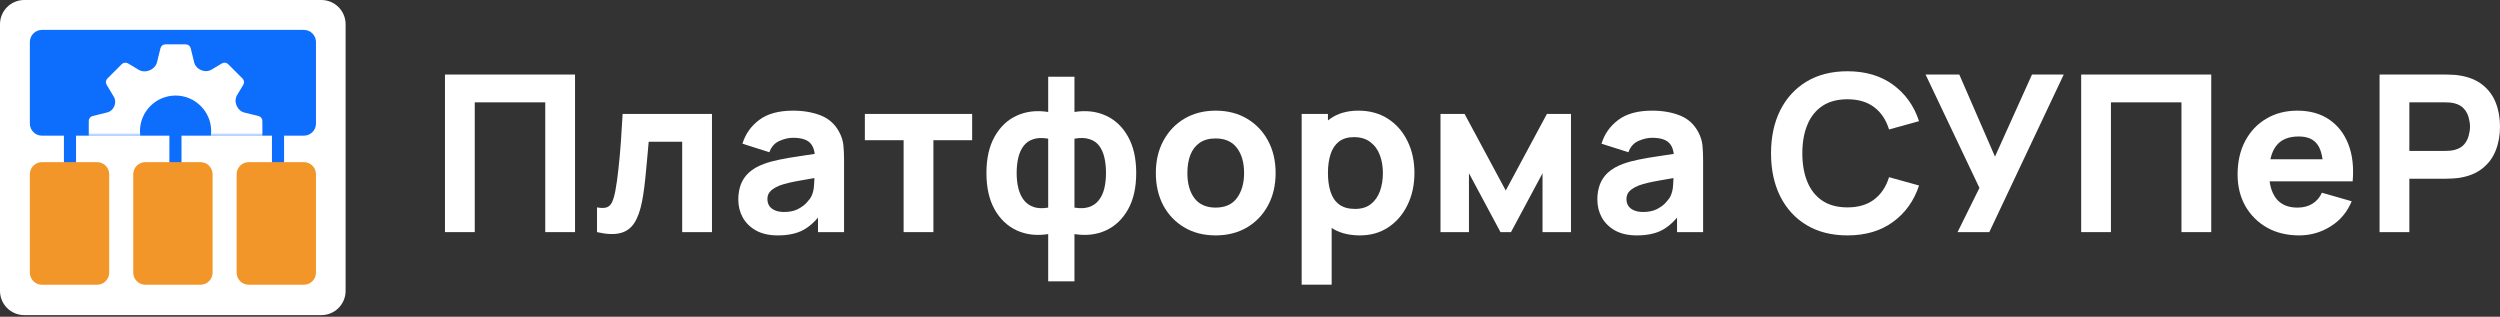
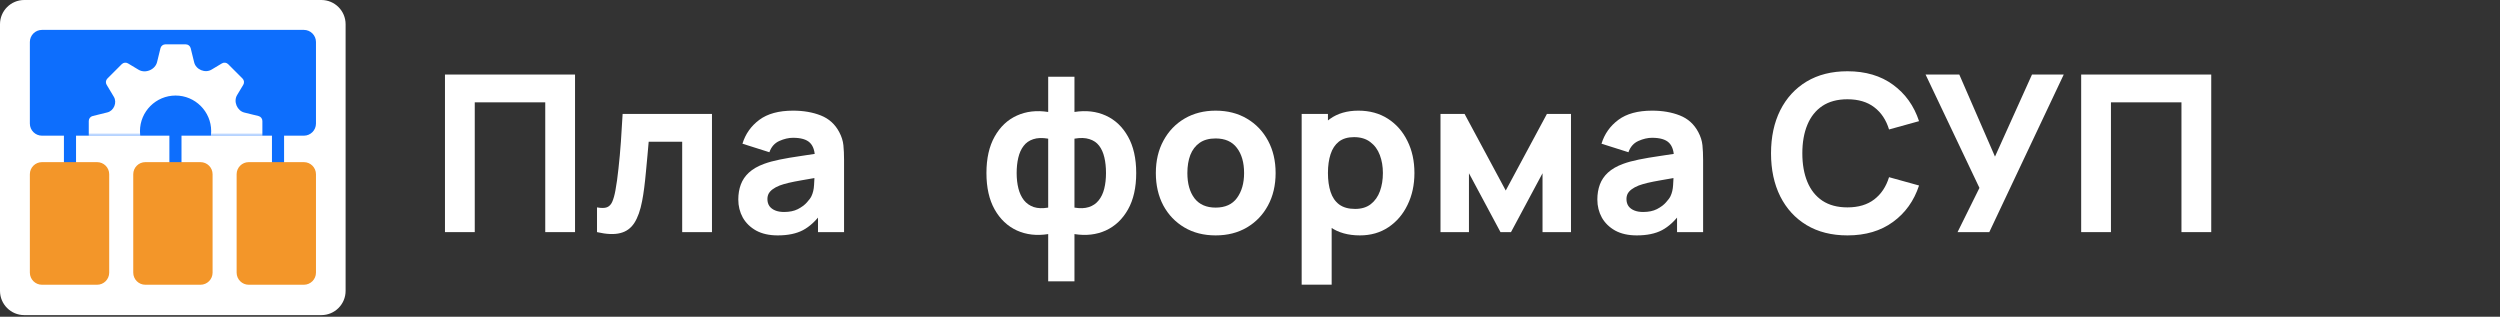
<svg xmlns="http://www.w3.org/2000/svg" width="442" height="56" viewBox="0 0 442 56" fill="none">
  <rect x="0" y="0" width="442" height="56" fill="#333333" stroke="none" />
  <path d="M78.671 41.038V13.179H101.666V41.038H96.401V18.093H83.936V41.038H78.671Z" fill="white" />
  <path d="M105.552 41.038V36.666C106.313 36.808 106.9 36.801 107.313 36.646C107.726 36.479 108.036 36.156 108.242 35.679C108.462 35.189 108.649 34.525 108.804 33.686C109.01 32.577 109.191 31.281 109.346 29.798C109.513 28.314 109.655 26.747 109.772 25.096C109.888 23.433 109.991 21.782 110.081 20.144H125.876V41.038H120.611V25.058H114.688C114.636 25.729 114.565 26.528 114.475 27.457C114.398 28.385 114.307 29.353 114.204 30.359C114.114 31.352 114.011 32.306 113.894 33.222C113.778 34.125 113.656 34.899 113.527 35.544C113.217 37.182 112.759 38.471 112.152 39.413C111.546 40.355 110.714 40.954 109.655 41.212C108.597 41.483 107.229 41.425 105.552 41.038Z" fill="white" />
  <path d="M137.499 41.618C136.002 41.618 134.731 41.335 133.686 40.767C132.653 40.187 131.866 39.419 131.324 38.465C130.795 37.498 130.531 36.434 130.531 35.273C130.531 34.305 130.679 33.422 130.976 32.622C131.273 31.823 131.75 31.12 132.408 30.514C133.079 29.894 133.976 29.378 135.099 28.966C135.873 28.682 136.795 28.43 137.867 28.211C138.938 27.992 140.151 27.786 141.506 27.592C142.86 27.386 144.351 27.16 145.977 26.915L144.08 27.96C144.08 26.722 143.783 25.812 143.19 25.232C142.596 24.651 141.602 24.361 140.209 24.361C139.434 24.361 138.628 24.548 137.789 24.922C136.95 25.296 136.363 25.961 136.028 26.915L131.266 25.406C131.795 23.678 132.789 22.272 134.247 21.189C135.705 20.105 137.692 19.563 140.209 19.563C142.054 19.563 143.693 19.847 145.125 20.415C146.557 20.982 147.641 21.962 148.377 23.355C148.79 24.129 149.035 24.903 149.113 25.677C149.19 26.451 149.229 27.315 149.229 28.269V41.038H144.622V36.743L145.28 37.633C144.261 39.039 143.157 40.058 141.97 40.69C140.796 41.309 139.305 41.618 137.499 41.618ZM138.621 37.478C139.589 37.478 140.402 37.311 141.06 36.975C141.731 36.627 142.26 36.234 142.648 35.795C143.048 35.357 143.319 34.989 143.46 34.692C143.731 34.125 143.886 33.467 143.925 32.719C143.977 31.958 144.002 31.326 144.002 30.823L145.551 31.21C143.99 31.468 142.725 31.687 141.757 31.868C140.789 32.035 140.009 32.19 139.415 32.332C138.821 32.474 138.299 32.629 137.847 32.796C137.331 33.003 136.912 33.228 136.589 33.474C136.279 33.706 136.047 33.964 135.892 34.247C135.75 34.531 135.679 34.847 135.679 35.195C135.679 35.673 135.795 36.085 136.028 36.434C136.273 36.769 136.615 37.027 137.054 37.207C137.492 37.388 138.015 37.478 138.621 37.478Z" fill="white" />
-   <path d="M159.759 41.038V24.787H152.907V20.144H171.876V24.787H165.024V41.038H159.759Z" fill="white" />
  <path d="M185.32 49.744V41.386C183.281 41.709 181.435 41.496 179.784 40.748C178.132 39.987 176.822 38.749 175.854 37.033C174.887 35.318 174.403 33.17 174.403 30.591C174.403 28.011 174.887 25.864 175.854 24.148C176.822 22.42 178.132 21.182 179.784 20.434C181.435 19.686 183.281 19.473 185.32 19.796V13.566H189.965V19.796C192.004 19.473 193.849 19.686 195.501 20.434C197.153 21.182 198.462 22.42 199.43 24.148C200.398 25.864 200.882 28.011 200.882 30.591C200.882 33.17 200.398 35.318 199.43 37.033C198.462 38.749 197.153 39.987 195.501 40.748C193.849 41.496 192.004 41.709 189.965 41.386V49.744H185.32ZM185.32 36.704V24.516C184.274 24.335 183.39 24.368 182.668 24.613C181.958 24.845 181.39 25.245 180.964 25.812C180.539 26.367 180.229 27.057 180.035 27.882C179.842 28.695 179.745 29.598 179.745 30.591C179.745 31.584 179.848 32.493 180.055 33.319C180.261 34.131 180.584 34.821 181.023 35.389C181.474 35.956 182.055 36.363 182.765 36.608C183.474 36.84 184.326 36.872 185.32 36.704ZM189.965 36.704C190.959 36.872 191.81 36.84 192.52 36.608C193.23 36.376 193.804 35.982 194.243 35.428C194.694 34.873 195.024 34.183 195.23 33.358C195.436 32.532 195.54 31.61 195.54 30.591C195.54 29.559 195.443 28.637 195.249 27.824C195.056 26.999 194.746 26.309 194.32 25.754C193.894 25.2 193.32 24.813 192.598 24.593C191.888 24.361 191.01 24.335 189.965 24.516V36.704Z" fill="white" />
  <path d="M214.922 41.618C212.819 41.618 210.973 41.148 209.386 40.206C207.799 39.265 206.56 37.968 205.67 36.318C204.792 34.654 204.353 32.745 204.353 30.591C204.353 28.411 204.805 26.496 205.708 24.845C206.612 23.181 207.857 21.885 209.444 20.956C211.031 20.028 212.857 19.563 214.922 19.563C217.025 19.563 218.871 20.034 220.458 20.976C222.058 21.917 223.303 23.22 224.194 24.884C225.084 26.535 225.529 28.437 225.529 30.591C225.529 32.758 225.078 34.673 224.174 36.337C223.284 37.988 222.039 39.284 220.438 40.225C218.851 41.154 217.012 41.618 214.922 41.618ZM214.922 36.704C216.612 36.704 217.871 36.137 218.696 35.002C219.535 33.854 219.955 32.384 219.955 30.591C219.955 28.734 219.529 27.25 218.677 26.141C217.838 25.032 216.587 24.477 214.922 24.477C213.773 24.477 212.831 24.735 212.096 25.251C211.36 25.767 210.812 26.483 210.451 27.399C210.102 28.314 209.928 29.378 209.928 30.591C209.928 32.461 210.347 33.951 211.186 35.06C212.038 36.156 213.283 36.704 214.922 36.704Z" fill="white" />
  <path d="M240.432 41.618C238.354 41.618 236.618 41.135 235.225 40.167C233.831 39.2 232.779 37.885 232.07 36.221C231.373 34.557 231.025 32.68 231.025 30.591C231.025 28.502 231.373 26.625 232.07 24.961C232.767 23.297 233.792 21.982 235.147 21.014C236.502 20.047 238.173 19.563 240.161 19.563C242.161 19.563 243.903 20.041 245.387 20.995C246.871 21.95 248.019 23.259 248.832 24.922C249.658 26.573 250.071 28.463 250.071 30.591C250.071 32.68 249.665 34.557 248.852 36.221C248.052 37.885 246.929 39.2 245.484 40.167C244.038 41.135 242.354 41.618 240.432 41.618ZM230.134 50.324V20.144H234.78V34.46H235.438V50.324H230.134ZM239.58 36.937C240.716 36.937 241.645 36.653 242.367 36.085C243.09 35.518 243.625 34.757 243.974 33.802C244.322 32.835 244.496 31.765 244.496 30.591C244.496 29.43 244.316 28.372 243.955 27.418C243.593 26.451 243.032 25.683 242.271 25.116C241.522 24.535 240.561 24.245 239.386 24.245C238.29 24.245 237.399 24.51 236.715 25.038C236.044 25.567 235.554 26.309 235.244 27.263C234.934 28.218 234.78 29.327 234.78 30.591C234.78 31.855 234.934 32.964 235.244 33.919C235.554 34.873 236.057 35.615 236.754 36.143C237.464 36.672 238.406 36.937 239.58 36.937Z" fill="white" />
  <path d="M254.679 41.038V20.144H258.937L266.215 33.686L273.493 20.144H277.751V41.038H272.719V30.63L267.144 41.038H265.286L259.711 30.63V41.038H254.679Z" fill="white" />
  <path d="M289.379 41.618C287.882 41.618 286.611 41.335 285.566 40.767C284.533 40.187 283.746 39.419 283.204 38.465C282.675 37.498 282.411 36.434 282.411 35.273C282.411 34.305 282.559 33.422 282.856 32.622C283.153 31.823 283.63 31.12 284.288 30.514C284.959 29.894 285.856 29.378 286.979 28.966C287.753 28.682 288.676 28.43 289.747 28.211C290.818 27.992 292.031 27.786 293.386 27.592C294.74 27.386 296.231 27.16 297.857 26.915L295.96 27.96C295.96 26.722 295.663 25.812 295.07 25.232C294.476 24.651 293.482 24.361 292.089 24.361C291.314 24.361 290.508 24.548 289.669 24.922C288.83 25.296 288.243 25.961 287.908 26.915L283.146 25.406C283.675 23.678 284.669 22.272 286.127 21.189C287.585 20.105 289.572 19.563 292.089 19.563C293.934 19.563 295.573 19.847 297.005 20.415C298.438 20.982 299.521 21.962 300.257 23.355C300.67 24.129 300.915 24.903 300.993 25.677C301.07 26.451 301.109 27.315 301.109 28.269V41.038H296.502V36.743L297.16 37.633C296.141 39.039 295.037 40.058 293.85 40.69C292.676 41.309 291.185 41.618 289.379 41.618ZM290.501 37.478C291.469 37.478 292.282 37.311 292.94 36.975C293.611 36.627 294.14 36.234 294.528 35.795C294.928 35.357 295.199 34.989 295.341 34.692C295.611 34.125 295.766 33.467 295.805 32.719C295.857 31.958 295.882 31.326 295.882 30.823L297.431 31.21C295.87 31.468 294.605 31.687 293.637 31.868C292.669 32.035 291.889 32.19 291.295 32.332C290.701 32.474 290.179 32.629 289.727 32.796C289.211 33.003 288.792 33.228 288.469 33.474C288.159 33.706 287.927 33.964 287.772 34.247C287.63 34.531 287.559 34.847 287.559 35.195C287.559 35.673 287.675 36.085 287.908 36.434C288.153 36.769 288.495 37.027 288.934 37.207C289.372 37.388 289.895 37.478 290.501 37.478Z" fill="white" />
  <path d="M326.628 41.618C323.841 41.618 321.434 41.012 319.408 39.8C317.395 38.587 315.84 36.891 314.743 34.712C313.659 32.532 313.117 29.998 313.117 27.108C313.117 24.219 313.659 21.685 314.743 19.505C315.84 17.326 317.395 15.63 319.408 14.417C321.434 13.205 323.841 12.599 326.628 12.599C329.828 12.599 332.512 13.392 334.68 14.978C336.861 16.565 338.397 18.712 339.287 21.421L333.983 22.891C333.467 21.201 332.596 19.892 331.37 18.964C330.144 18.022 328.564 17.551 326.628 17.551C324.86 17.551 323.383 17.945 322.195 18.732C321.021 19.518 320.137 20.627 319.544 22.059C318.95 23.491 318.653 25.174 318.653 27.108C318.653 29.043 318.95 30.726 319.544 32.158C320.137 33.59 321.021 34.699 322.195 35.486C323.383 36.272 324.86 36.666 326.628 36.666C328.564 36.666 330.144 36.195 331.37 35.253C332.596 34.312 333.467 33.003 333.983 31.326L339.287 32.796C338.397 35.505 336.861 37.652 334.68 39.239C332.512 40.825 329.828 41.618 326.628 41.618Z" fill="white" />
  <path d="M346.094 41.038L349.965 33.222L340.441 13.179H346.403L352.713 27.689L359.256 13.179H364.869L351.707 41.038H346.094Z" fill="white" />
  <path d="M367.952 41.038V13.179H390.947V41.038H385.682V18.093H373.216V41.038H367.952Z" fill="white" />
-   <path d="M406.485 41.618C404.343 41.618 402.452 41.161 400.814 40.245C399.188 39.316 397.91 38.046 396.981 36.434C396.065 34.808 395.607 32.951 395.607 30.862C395.607 28.579 396.058 26.593 396.962 24.903C397.865 23.213 399.11 21.904 400.697 20.976C402.285 20.034 404.111 19.563 406.175 19.563C408.369 19.563 410.234 20.079 411.769 21.111C413.305 22.143 414.44 23.594 415.176 25.464C415.912 27.334 416.17 29.533 415.95 32.061H410.743V30.127C410.743 27.998 410.401 26.47 409.717 25.541C409.046 24.6 407.943 24.129 406.408 24.129C404.614 24.129 403.291 24.677 402.44 25.774C401.601 26.857 401.181 28.463 401.181 30.591C401.181 32.538 401.601 34.047 402.44 35.118C403.291 36.176 404.536 36.704 406.175 36.704C407.208 36.704 408.092 36.479 408.827 36.027C409.563 35.576 410.124 34.925 410.511 34.073L415.776 35.582C414.989 37.491 413.744 38.974 412.04 40.032C410.35 41.09 408.498 41.618 406.485 41.618ZM399.555 32.061V28.153H413.415V32.061H399.555Z" fill="white" />
-   <path d="M420.708 41.038V13.179H432.477C432.747 13.179 433.109 13.192 433.56 13.218C434.025 13.231 434.438 13.269 434.799 13.334C436.464 13.592 437.825 14.14 438.883 14.978C439.954 15.817 440.742 16.874 441.245 18.151C441.748 19.415 442 20.827 442 22.388C442 23.949 441.742 25.367 441.226 26.644C440.722 27.908 439.935 28.959 438.864 29.798C437.806 30.636 436.451 31.184 434.799 31.442C434.438 31.494 434.025 31.532 433.56 31.558C433.096 31.584 432.735 31.597 432.477 31.597H425.973V41.038H420.708ZM425.973 26.683H432.244C432.515 26.683 432.812 26.67 433.135 26.644C433.457 26.618 433.754 26.567 434.025 26.489C434.735 26.296 435.283 25.974 435.67 25.522C436.057 25.058 436.322 24.548 436.464 23.994C436.619 23.426 436.696 22.891 436.696 22.388C436.696 21.885 436.619 21.356 436.464 20.802C436.322 20.234 436.057 19.725 435.67 19.273C435.283 18.809 434.735 18.48 434.025 18.287C433.754 18.209 433.457 18.157 433.135 18.132C432.812 18.106 432.515 18.093 432.244 18.093H425.973V26.683Z" fill="white" />
  <path d="M0 4.286C0 1.919 1.919 0 4.286 0H56.818C59.184 0 61.103 1.919 61.103 4.286V51.426C61.103 53.793 59.184 55.712 56.818 55.712H4.286C1.919 55.712 0 53.793 0 51.426V4.286Z" fill="white" />
  <path fill-rule="evenodd" clip-rule="evenodd" d="M12.373 22.859C12.965 22.859 13.444 23.339 13.444 23.931V28.784C13.444 29.375 12.965 29.855 12.373 29.855C11.781 29.855 11.302 29.375 11.302 28.784V23.931C11.302 23.339 11.781 22.859 12.373 22.859ZM31.019 22.859C31.61 22.859 32.09 23.339 32.09 23.931V28.784C32.09 29.375 31.61 29.855 31.019 29.855C30.427 29.855 29.947 29.375 29.947 28.784V23.931C29.947 23.339 30.427 22.859 31.019 22.859ZM49.154 22.859C49.745 22.859 50.225 23.339 50.225 23.931V28.784C50.225 29.375 49.745 29.855 49.154 29.855C48.562 29.855 48.082 29.375 48.082 28.784V23.931C48.082 23.339 48.562 22.859 49.154 22.859Z" fill="#0D6EFD" />
  <path d="M5.279 7.428C5.279 6.245 6.239 5.285 7.422 5.285H53.721C54.905 5.285 55.864 6.245 55.864 7.428V21.846C55.864 23.029 54.905 23.989 53.721 23.989H7.422C6.239 23.989 5.279 23.029 5.279 21.846V7.428Z" fill="#0D6EFD" />
  <path d="M5.279 30.808C5.279 29.624 6.239 28.665 7.422 28.665H17.164C18.348 28.665 19.307 29.624 19.307 30.808V48.201C19.307 49.385 18.348 50.344 17.164 50.344H7.422C6.239 50.344 5.279 49.385 5.279 48.201V30.808Z" fill="#F39629" />
  <path d="M23.558 30.808C23.558 29.624 24.517 28.665 25.7 28.665H35.443C36.626 28.665 37.585 29.624 37.585 30.808V48.201C37.585 49.385 36.626 50.344 35.443 50.344H25.7C24.517 50.344 23.558 49.385 23.558 48.201V30.808Z" fill="#F39629" />
  <path d="M41.836 30.808C41.836 29.624 42.795 28.665 43.979 28.665H53.721C54.904 28.665 55.864 29.624 55.864 30.808V48.201C55.864 49.385 54.904 50.344 53.721 50.344H43.979C42.795 50.344 41.836 49.385 41.836 48.201V30.808Z" fill="#F39629" />
  <mask id="mask0_264_1666" style="mask-type:alpha" maskUnits="userSpaceOnUse" x="5" y="5" width="51" height="19">
    <path d="M5.279 7.428C5.279 6.245 6.239 5.285 7.422 5.285H53.721C54.905 5.285 55.864 6.245 55.864 7.428V21.846C55.864 23.029 54.905 23.989 53.721 23.989H7.422C6.239 23.989 5.279 23.029 5.279 21.846V7.428Z" fill="#211378" />
  </mask>
  <g mask="url(#mask0_264_1666)">
    <path d="M45.708 20.516L43.203 19.9C42.572 19.745 42.078 19.268 41.826 18.669C41.573 18.065 41.581 17.373 41.917 16.813C42.435 15.949 43.01 14.992 43.014 14.984C43.015 14.984 43.014 14.984 43.015 14.984C43.227 14.63 43.171 14.177 42.879 13.886L40.336 11.342C40.044 11.05 39.592 10.994 39.237 11.207L37.398 12.309C36.841 12.643 36.154 12.65 35.555 12.4C34.959 12.15 34.484 11.658 34.33 11.03L33.713 8.52C33.612 8.12 33.253 7.839 32.84 7.839H29.243C28.832 7.839 28.473 8.118 28.372 8.517C28.372 8.519 28.372 8.52 28.371 8.522C28.357 8.578 28.041 9.874 27.77 10.975C27.607 11.637 27.105 12.154 26.477 12.421C25.836 12.693 25.099 12.69 24.502 12.331L22.628 11.207C22.273 10.996 21.822 11.051 21.529 11.342L18.986 13.886C18.695 14.177 18.638 14.63 18.851 14.984L20.128 17.117C20.425 17.613 20.438 18.225 20.218 18.761C19.996 19.303 19.55 19.733 18.98 19.873L16.376 20.516C15.975 20.616 15.694 20.975 15.694 21.388V24.985C15.694 25.398 15.975 25.758 16.376 25.857L18.864 26.469C19.506 26.627 20.007 27.111 20.264 27.72C20.522 28.333 20.516 29.038 20.174 29.608L19.155 31.306C18.942 31.66 18.998 32.113 19.29 32.405L21.833 34.948C22.123 35.238 22.574 35.294 22.928 35.086C22.93 35.084 22.932 35.083 22.935 35.082C22.989 35.049 23.846 34.535 24.642 34.058C25.209 33.719 25.907 33.712 26.516 33.968C27.12 34.222 27.602 34.721 27.758 35.358L28.371 37.852C28.471 38.253 28.831 38.534 29.243 38.534H32.84C33.253 38.534 33.612 38.253 33.712 37.853L34.321 35.378C34.48 34.729 34.973 34.22 35.589 33.959C36.213 33.694 36.93 33.699 37.511 34.048C38.336 34.543 39.217 35.071 39.237 35.083C39.238 35.084 39.238 35.084 39.239 35.084C39.592 35.295 40.045 35.24 40.336 34.948L42.879 32.405C43.171 32.113 43.227 31.66 43.014 31.306L41.926 29.493C41.598 28.947 41.589 28.272 41.835 27.684C42.08 27.097 42.564 26.63 43.181 26.478L45.708 25.857C46.108 25.757 46.389 25.398 46.389 24.985V21.388C46.389 20.975 46.108 20.616 45.708 20.516ZM31.042 29.481C27.571 29.481 24.747 26.657 24.747 23.186C24.747 19.716 27.571 16.892 31.042 16.892C34.513 16.892 37.337 19.716 37.337 23.186C37.337 26.657 34.513 29.481 31.042 29.481Z" fill="white" />
  </g>
</svg>